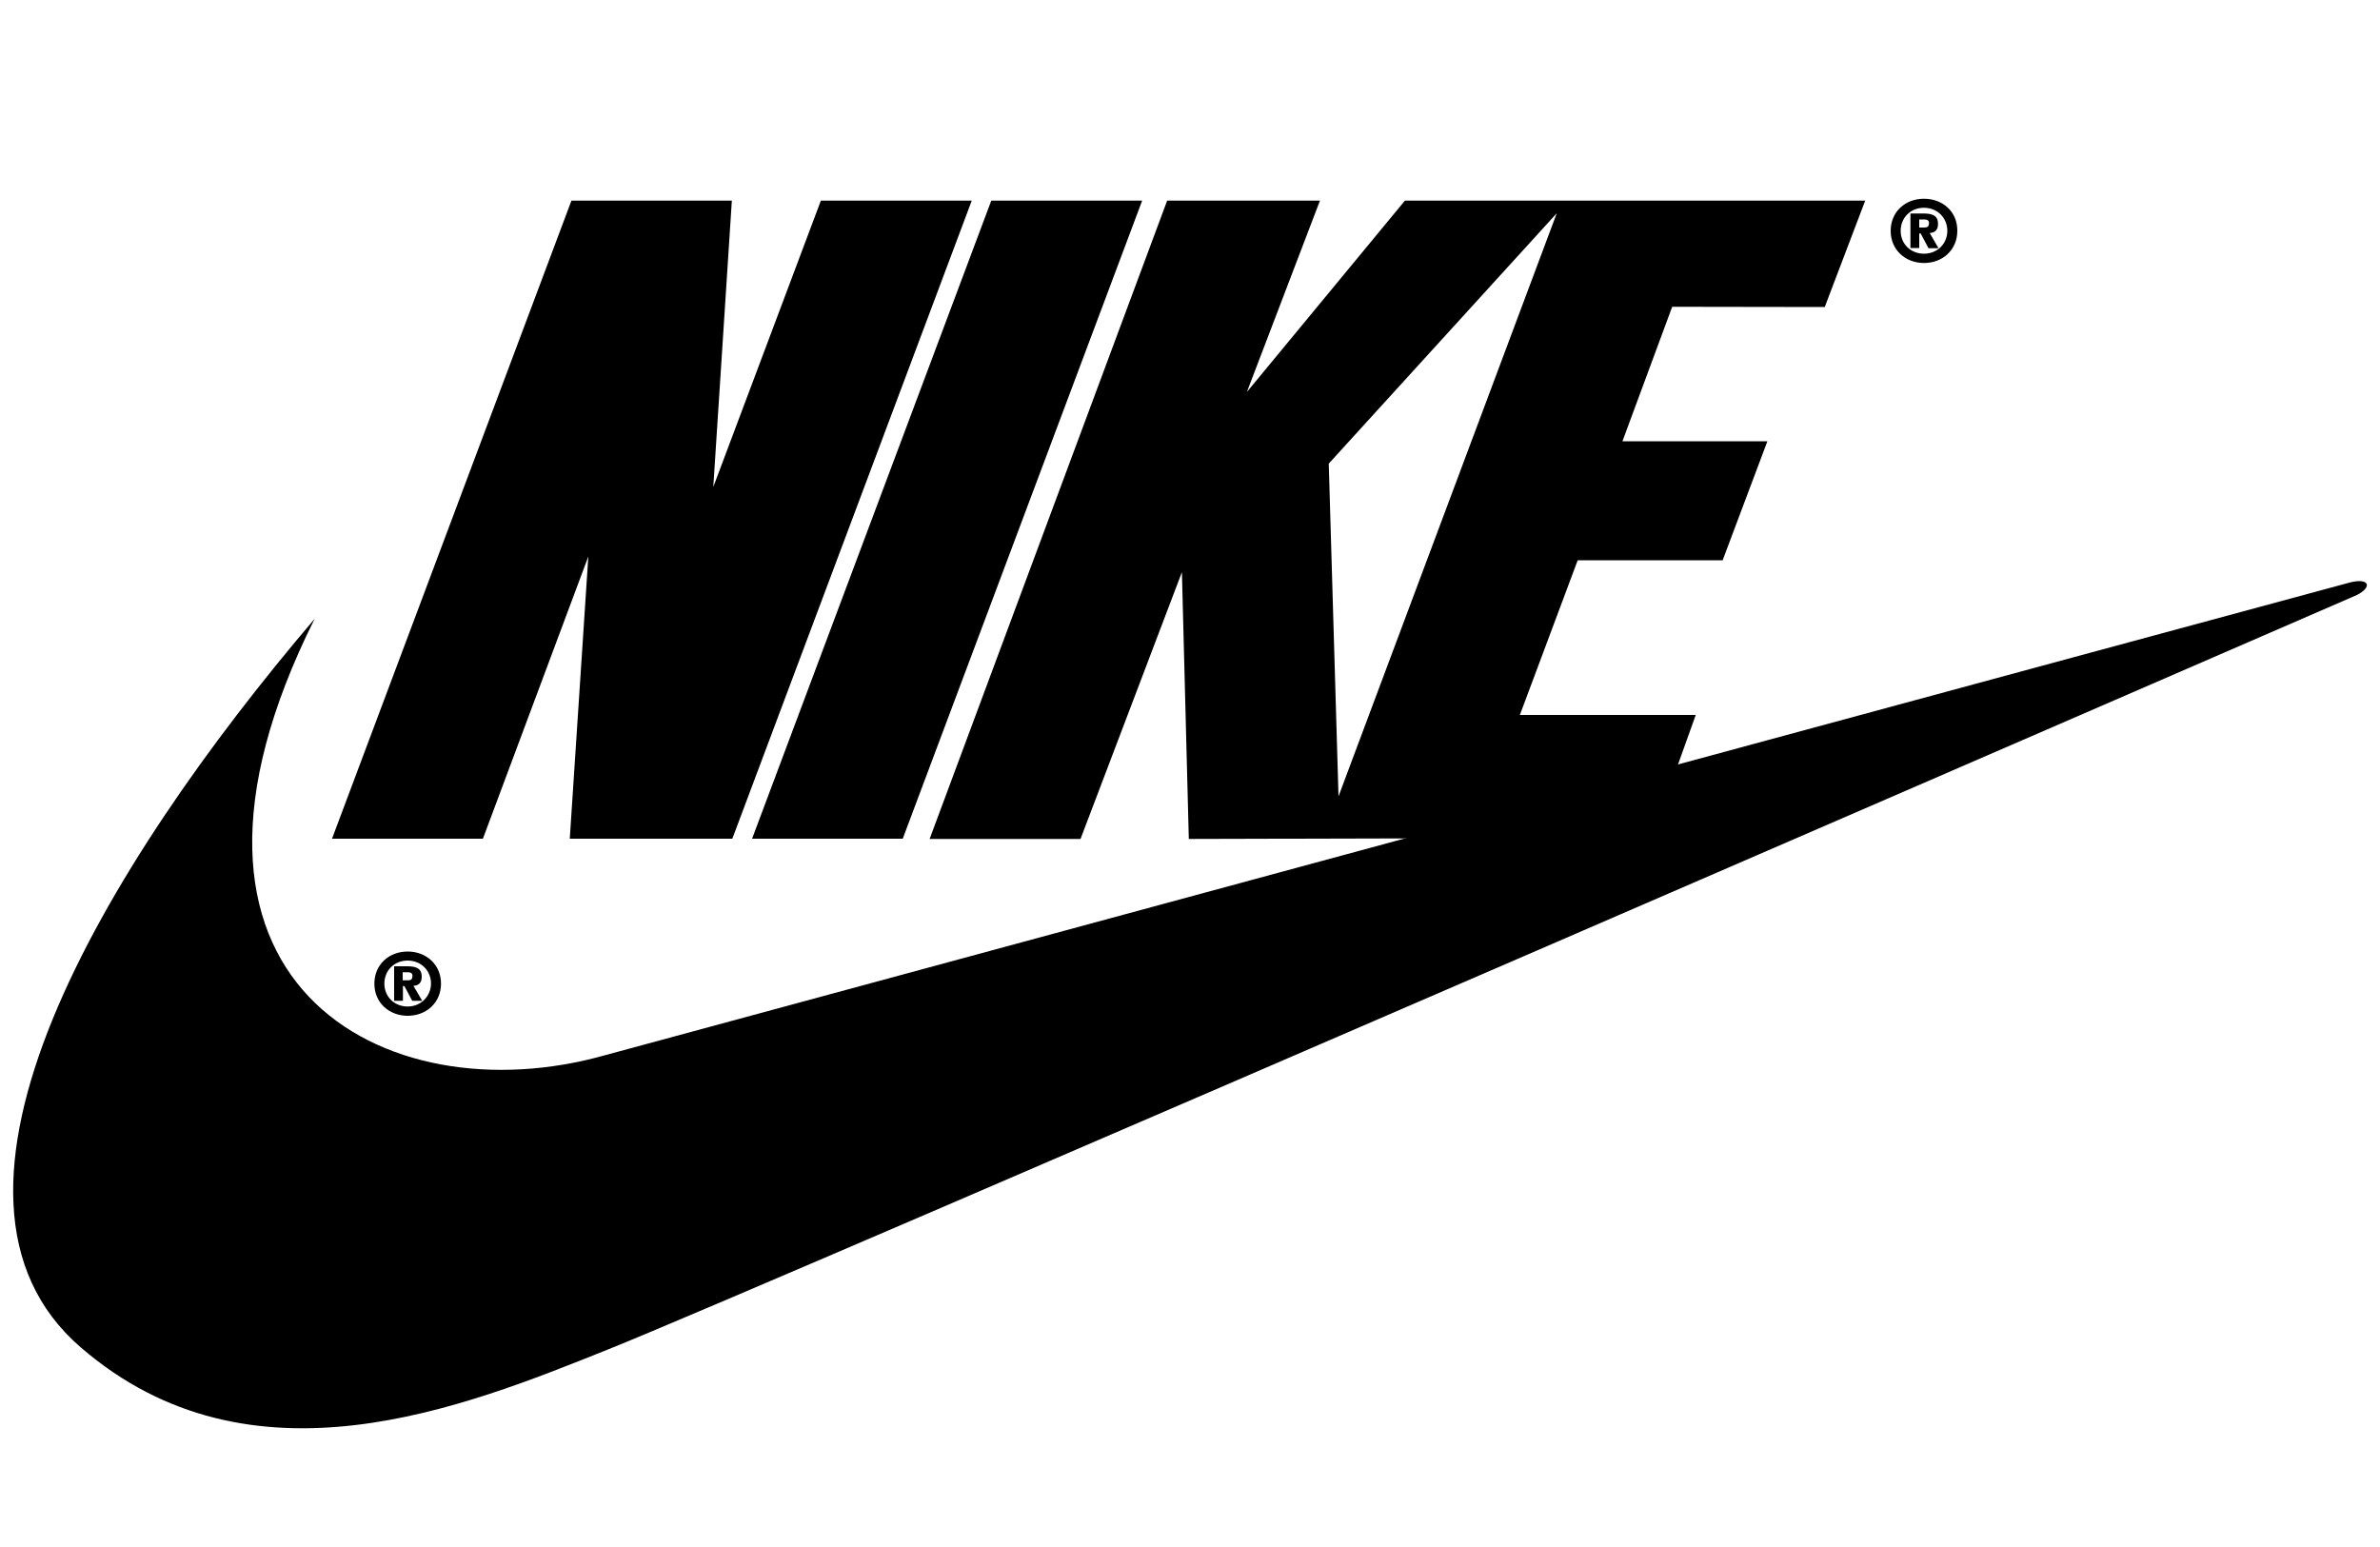
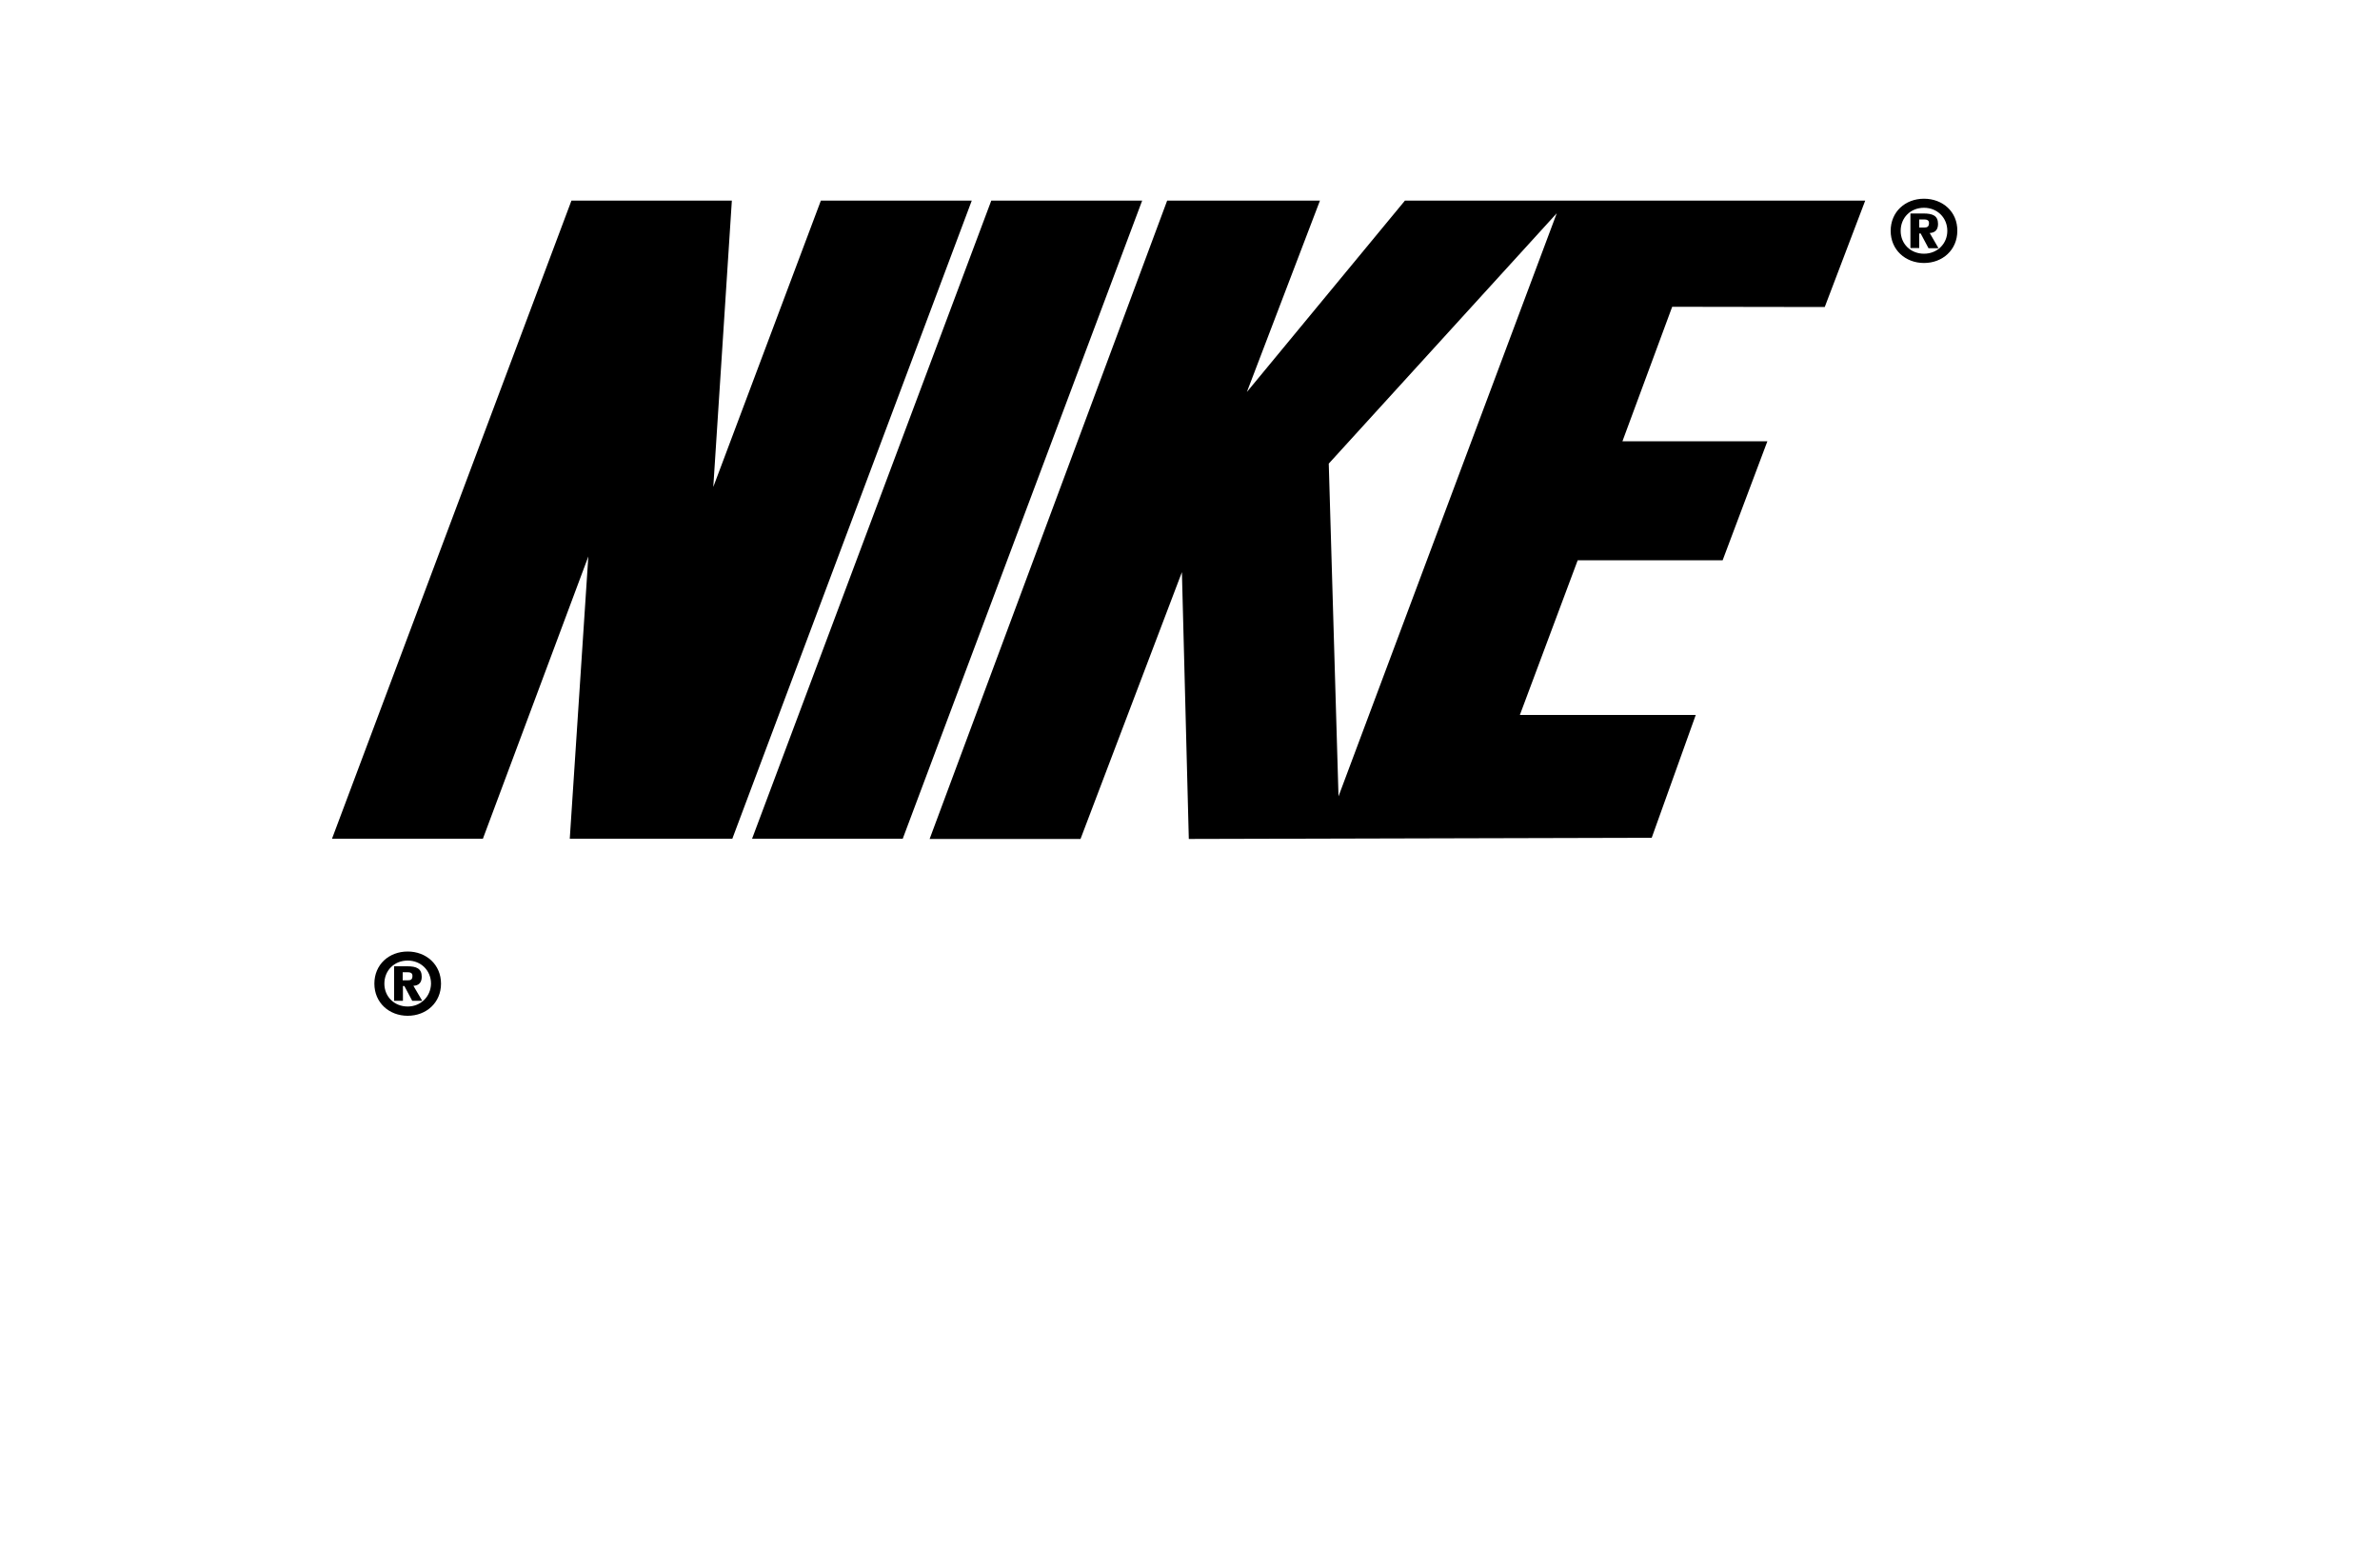
<svg xmlns="http://www.w3.org/2000/svg" version="1.1" id="Layer_1" x="0px" y="0px" viewBox="0 0 100 65" style="enable-background:new 0 0 100 65;" xml:space="preserve">
  <style type="text/css">
	.st0{fill-rule:evenodd;clip-rule:evenodd;}
</style>
  <g>
    <path class="st0" d="M17.13,39.98c-0.79,0-1.4,0.55-1.4,1.35c0,0.8,0.62,1.35,1.4,1.35c0.78,0,1.4-0.55,1.4-1.35   C18.53,40.53,17.91,39.98,17.13,39.98z M17.13,42.29c-0.56,0-0.98-0.41-0.98-0.96c0-0.55,0.41-0.97,0.98-0.97   c0.56,0,0.98,0.42,0.98,0.97C18.1,41.87,17.68,42.29,17.13,42.29z M30.77,35.24h-6.83l0.78-11.86l-4.43,11.86h-6.34L24.01,8.43   h6.74l-0.78,12.03l4.52-12.03h6.34L30.77,35.24z M31.6,35.24L41.65,8.43h6.34L37.93,35.24H31.6z" />
-     <path class="st0" d="M13.22,26C4.36,36.4-3.99,50.24,3.39,56.61c7.15,6.18,16.09,2.52,22.18,0.08C31.67,54.26,99.03,25,99.03,25   c0.65-0.33,0.53-0.73-0.28-0.53c-0.33,0.08-73.34,19.87-73.34,19.87C16.15,46.95,5.58,41.28,13.22,26L13.22,26z" />
    <path class="st0" d="M17.37,41.42c0.2-0.01,0.35-0.11,0.35-0.38c0-0.35-0.23-0.44-0.61-0.44h-0.55v1.45h0.37v-0.62h0.06l0.33,0.62   h0.42L17.37,41.42L17.37,41.42z M17.13,41.19h-0.21v-0.34h0.18c0.11,0,0.23,0.01,0.23,0.15C17.33,41.16,17.26,41.19,17.13,41.19z    M80.84,8.35c-0.79,0-1.4,0.55-1.4,1.35c0,0.8,0.62,1.35,1.4,1.35c0.78,0,1.4-0.55,1.4-1.35C82.25,8.9,81.63,8.35,80.84,8.35z    M80.84,10.66c-0.56,0-0.98-0.41-0.98-0.96c0-0.55,0.41-0.97,0.98-0.97c0.56,0,0.98,0.42,0.98,0.97   C81.82,10.24,81.4,10.66,80.84,10.66L80.84,10.66z" />
-     <path class="st0" d="M81.08,9.79c0.2-0.01,0.35-0.11,0.35-0.38c0-0.35-0.23-0.44-0.61-0.44h-0.55v1.45h0.37V9.81h0.06l0.33,0.62   h0.42L81.08,9.79z M80.85,9.56h-0.21V9.22h0.18c0.11,0,0.23,0.01,0.23,0.15C81.05,9.53,80.97,9.56,80.85,9.56L80.85,9.56z    M76.67,12.9l1.7-4.47H59.03l-6.64,8.04l3.07-8.04h-6.42l-9.98,26.82h6.34l4.26-11.21l0.29,11.21L69.4,35.2l1.85-5.16h-7.39   l2.43-6.5h6.09l1.88-5h-6.09l2.09-5.65L76.67,12.9L76.67,12.9z M56.24,33.46l-0.41-13.98l9.58-10.52L56.24,33.46L56.24,33.46z" />
+     <path class="st0" d="M81.08,9.79c0.2-0.01,0.35-0.11,0.35-0.38c0-0.35-0.23-0.44-0.61-0.44h-0.55v1.45h0.37V9.81h0.06l0.33,0.62   h0.42L81.08,9.79M80.85,9.56h-0.21V9.22h0.18c0.11,0,0.23,0.01,0.23,0.15C81.05,9.53,80.97,9.56,80.85,9.56L80.85,9.56z    M76.67,12.9l1.7-4.47H59.03l-6.64,8.04l3.07-8.04h-6.42l-9.98,26.82h6.34l4.26-11.21l0.29,11.21L69.4,35.2l1.85-5.16h-7.39   l2.43-6.5h6.09l1.88-5h-6.09l2.09-5.65L76.67,12.9L76.67,12.9z M56.24,33.46l-0.41-13.98l9.58-10.52L56.24,33.46L56.24,33.46z" />
  </g>
</svg>